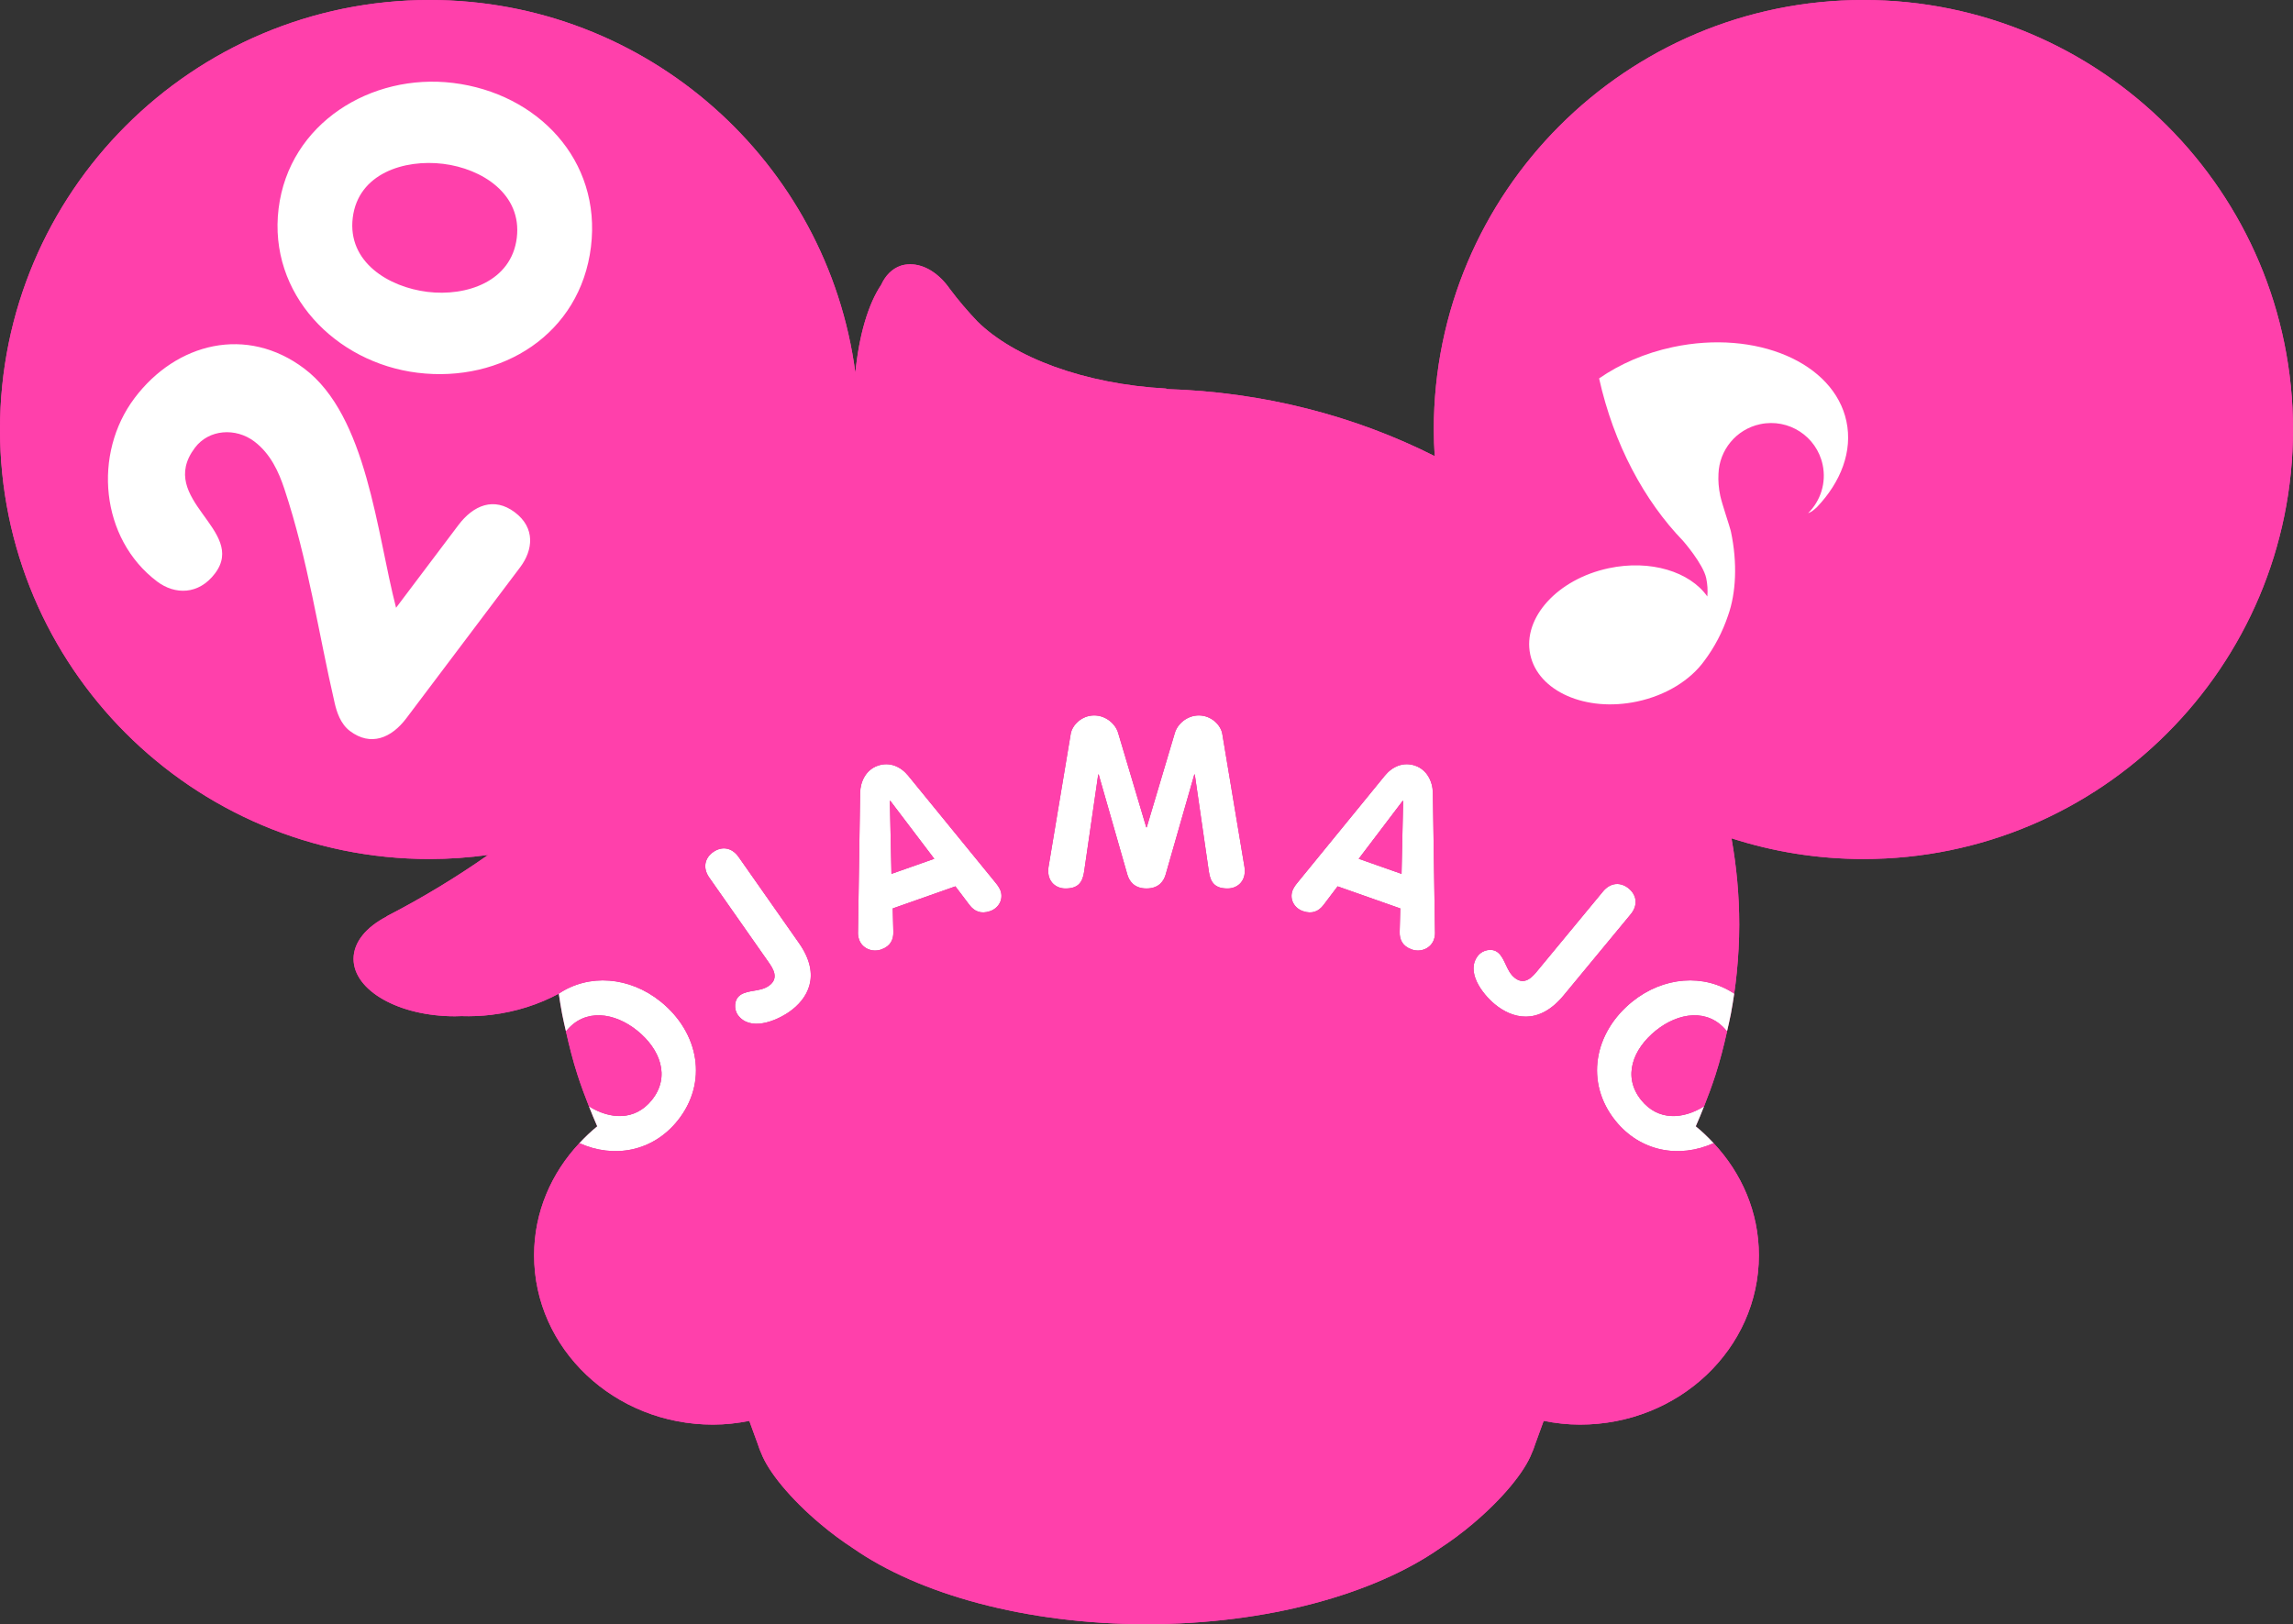
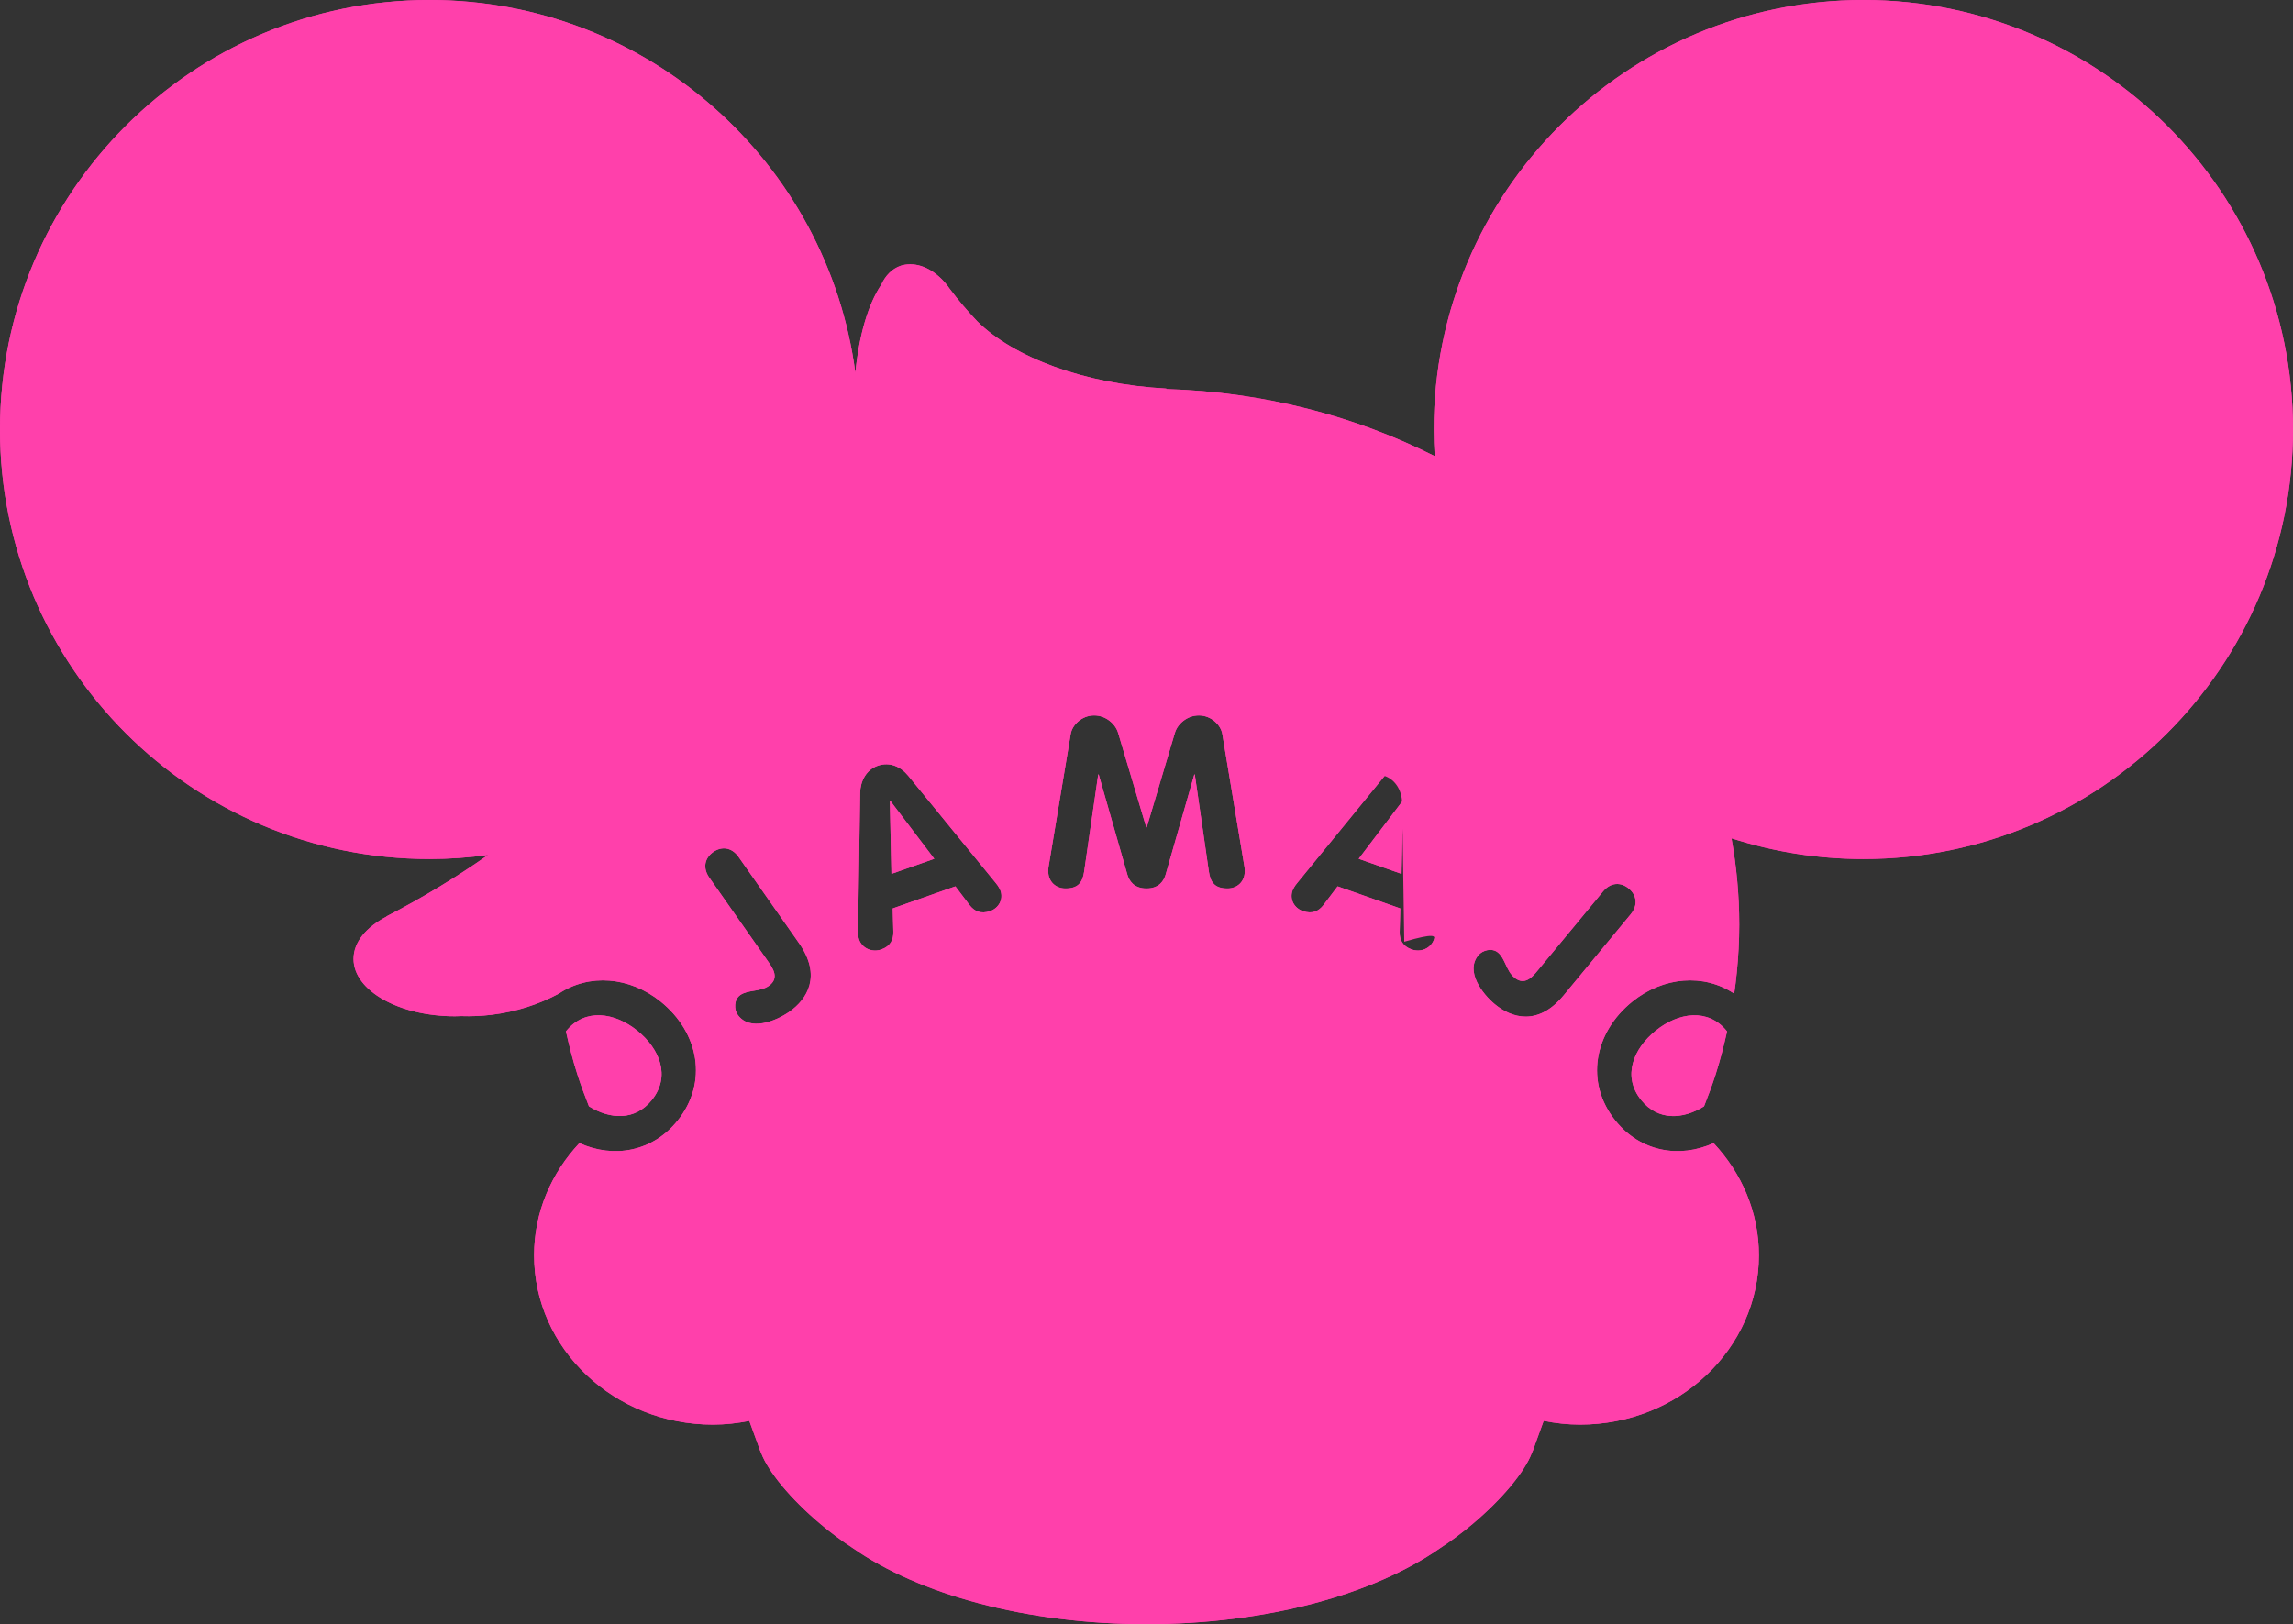
<svg xmlns="http://www.w3.org/2000/svg" version="1.1" id="レイヤー_1" x="0px" y="0px" viewBox="0 0 156.991 111.225" style="enable-background:new 0 0 156.991 111.225;" xml:space="preserve">
  <rect x="0" y="0" width="156.991" height="111.225" fill="#333333" stroke="none" />
  <style type="text/css">
	.st0{fill:#FF40AB;}
	.st1{fill:#FFFFFF;}
</style>
  <g>
    <g>
-       <path class="st0" d="M48.833,58.347c-0.576,0.404-0.742,1.08-0.272,1.75l4.039,5.764    c0.301,0.429,0.79,1.126,0.039,1.651c-0.603,0.423-1.42,0.256-1.956,0.632    c-0.442,0.311-0.431,0.982-0.177,1.344c0.817,1.166,2.612,0.447,3.537-0.201    c1.219-0.856,2.24-2.449,0.662-4.701l-4.134-5.896C50.101,58.017,49.409,57.943,48.833,58.347L48.833,58.347z     M38.245,68.055c0.004-0.003,0.009-0.004,0.013-0.007c0.068,0.47,0.146,0.936,0.232,1.4    c0.01-0.018,0.015-0.025,0.022-0.038c0.045-0.076,0.045-0.076,0,0c-0.007,0.013-0.012,0.021-0.022,0.038l0,0l0,0    c0.075,0.398,0.171,0.79,0.259,1.184c0.006-0.007,0.01-0.015,0.016-0.021c1.283-1.594,3.319-1.277,4.861-0.035    c1.556,1.253,2.306,3.139,1.002,4.758c-1.153,1.431-2.852,1.336-4.305,0.43c0.182,0.458,0.365,0.916,0.567,1.366    c0.126,0.028,0.22,0.049,0.283,0.063c-0.063-0.015-0.157-0.035-0.283-0.063c0,0.001,0.001,0.002,0.001,0.002    c-0.439,0.354-0.84,0.745-1.222,1.152c2.355,1.063,5.011,0.586,6.718-1.533c2.105-2.614,1.48-6.038-1.159-8.163    C43.103,66.875,40.316,66.66,38.245,68.055L38.245,68.055z M110.603,76.75c1.707,2.119,4.363,2.597,6.719,1.534    c-0.383-0.408-0.784-0.799-1.223-1.153c0.001,0,0.001-0.001,0.001-0.001l0,0c0.202-0.45,0.386-0.908,0.567-1.367    c-1.453,0.907-3.152,1.002-4.305-0.43c-1.303-1.619-0.553-3.505,1.002-4.758    c1.542-1.242,3.579-1.559,4.862,0.036c0.005,0.007,0.009,0.014,0.015,0.021c0.088-0.396,0.185-0.788,0.26-1.188    l0,0c0.086-0.463,0.164-0.931,0.232-1.399c-2.07-1.385-4.85-1.166-6.97,0.542    C109.124,70.712,108.499,74.137,110.603,76.75L110.603,76.75z M109.751,61.047l-4.483,5.425    c-0.333,0.404-0.876,1.061-1.582,0.477c-0.568-0.47-0.624-1.301-1.128-1.718c-0.417-0.345-1.061-0.155-1.343,0.186    c-0.907,1.097,0.263,2.637,1.133,3.356c1.148,0.948,2.957,1.51,4.708-0.61l4.588-5.551    c0.521-0.631,0.409-1.318-0.133-1.767C110.969,60.397,110.274,60.416,109.751,61.047L109.751,61.047z     M78.496,60.843c0.884,0,1.195-0.556,1.309-0.949l1.964-6.857h0.033l0.966,6.661    c0.114,0.77,0.441,1.145,1.276,1.145c0.655,0,1.179-0.458,1.179-1.178c0-0.082,0-0.18-0.017-0.279l-1.522-9.132    c-0.098-0.589-0.736-1.26-1.604-1.26c-0.818,0-1.457,0.589-1.637,1.178l-1.931,6.481h-0.033l-1.931-6.481    c-0.18-0.589-0.818-1.178-1.636-1.178c-0.868,0-1.506,0.671-1.604,1.26l-1.523,9.132    c-0.016,0.1-0.016,0.197-0.016,0.279c0,0.72,0.524,1.178,1.178,1.178c0.835,0,1.163-0.376,1.277-1.145    l0.966-6.661h0.032l1.964,6.857C77.301,60.287,77.612,60.843,78.496,60.843L78.496,60.843z M91.58,60.697    l4.291,1.512l-0.042,1.598c-0.015,0.533,0.19,0.987,0.823,1.21c0.617,0.219,1.305-0.061,1.523-0.678    c0.087-0.247,0.075-0.46,0.071-0.548l-0.145-9.49c-0.012-0.803-0.413-1.586-1.2-1.863    c-0.819-0.288-1.58,0.051-2.103,0.699l-5.984,7.332c-0.18,0.215-0.287,0.42-0.325,0.528    c-0.212,0.602,0.135,1.193,0.707,1.394c0.648,0.229,1.092,0.003,1.409-0.405L91.58,60.697L91.58,60.697z     M93.025,58.81l3.012-3.971l0.031,0.011l-0.11,4.993L93.025,58.81L93.025,58.81z M68.178,60.469l-5.984-7.332    c-0.523-0.648-1.285-0.987-2.103-0.699c-0.787,0.277-1.188,1.06-1.201,1.863l-0.145,9.49    c-0.003,0.088-0.015,0.301,0.072,0.548c0.217,0.617,0.905,0.896,1.523,0.678c0.633-0.223,0.837-0.677,0.823-1.21    l-0.042-1.598l4.291-1.512l0.974,1.288c0.318,0.408,0.762,0.634,1.41,0.405c0.571-0.2,0.918-0.792,0.706-1.394    C68.464,60.889,68.357,60.684,68.178,60.469L68.178,60.469z M63.967,58.81l-2.933,1.033l-0.11-4.993l0.031-0.011    L63.967,58.81L63.967,58.81z" />
      <path class="st0" d="M156.991,29.413c0-16.244-13.169-29.413-29.413-29.413c-16.244,0-29.413,13.169-29.413,29.413    c0,0.613,0.025,1.22,0.062,1.824c-5.471-2.761-11.722-4.395-18.376-4.594l0.001-0.033    c-5.625-0.306-10.443-2.135-12.938-4.601c-0.653-0.686-1.287-1.425-1.887-2.227    c-0.727-1.047-1.727-1.679-2.685-1.682v-0.012c-0.021,0.001-0.041,0.01-0.061,0.012    c-0.208,0.005-0.415,0.03-0.615,0.099c-0.597,0.205-1.049,0.677-1.334,1.304    c-0.886,1.313-1.517,3.449-1.77,6.018C56.656,11.118,44.337,0,29.413,0C13.169,0,0,13.169,0,29.413    c0,16.244,13.169,29.413,29.413,29.413c1.36,0,2.697-0.1,4.007-0.279c-2.149,1.508-4.464,2.919-6.953,4.203    v0.016c-1.387,0.72-2.261,1.749-2.261,2.898c0,2.171,3.106,3.931,6.938,3.931c0.15,0,0.297-0.007,0.446-0.012    c0.673,0.021,1.361-0.003,2.063-0.089c1.694-0.208,3.249-0.719,4.592-1.44c2.071-1.395,4.858-1.18,6.983,0.532    c2.639,2.125,3.264,5.549,1.159,8.162c-1.707,2.12-4.363,2.598-6.718,1.534    c-1.921,2.046-3.102,4.728-3.102,7.68c0,6.404,5.486,11.596,12.253,11.596c0.853,0,1.68-0.097,2.483-0.255    l0.415,1.141c0.02,0.069,0.051,0.13,0.072,0.197l0.067,0.184h0.002c0.081,0.232,0.154,0.472,0.257,0.683    c0.477,1.26,1.985,3.115,4.057,4.858c0.749,0.63,1.501,1.185,2.217,1.649c4.518,3.156,11.838,5.209,20.104,5.209    l0,0c0.001,0,0.001,0,0.002,0h0.001l0,0c8.266,0,15.586-2.053,20.105-5.209c0.716-0.464,1.467-1.019,2.216-1.649    c2.072-1.743,3.58-3.599,4.057-4.858c0.103-0.211,0.177-0.45,0.257-0.683h0.002l0.067-0.184    c0.021-0.067,0.053-0.128,0.072-0.197l0.414-1.141c0.804,0.158,1.63,0.255,2.483,0.255    c6.767,0,12.253-5.191,12.253-11.596c0-2.952-1.181-5.633-3.101-7.679c-2.356,1.062-5.012,0.585-6.719-1.534    c-2.104-2.613-1.479-6.038,1.16-8.163c2.12-1.708,4.9-1.927,6.97-0.542c0.069-0.476,0.128-0.956,0.176-1.438    l0,0c0.107-1.082,0.169-2.177,0.169-3.284c0-2.015-0.186-3.989-0.531-5.915c2.846,0.918,5.879,1.419,9.03,1.419    C143.822,58.826,156.991,45.657,156.991,29.413L156.991,29.413z M54.042,69.286    c-0.925,0.648-2.72,1.367-3.537,0.201c-0.254-0.362-0.265-1.033,0.177-1.344    c0.536-0.376,1.353-0.209,1.956-0.632c0.751-0.525,0.262-1.223-0.039-1.651l-4.039-5.764    c-0.47-0.67-0.304-1.346,0.272-1.75c0.576-0.403,1.268-0.329,1.738,0.342l4.134,5.896    C56.283,66.837,55.262,68.431,54.042,69.286L54.042,69.286z M67.796,62.391c-0.648,0.229-1.092,0.003-1.41-0.405    l-0.974-1.288l-4.291,1.512l0.042,1.598c0.014,0.533-0.19,0.987-0.823,1.21c-0.618,0.219-1.306-0.061-1.523-0.678    c-0.087-0.247-0.075-0.46-0.072-0.548l0.145-9.49c0.013-0.803,0.414-1.586,1.201-1.863    c0.818-0.288,1.58,0.051,2.103,0.699l5.984,7.332c0.179,0.214,0.286,0.42,0.324,0.528    C68.714,61.599,68.367,62.19,67.796,62.391L67.796,62.391z M85.223,59.665c0,0.72-0.524,1.178-1.179,1.178    c-0.835,0-1.162-0.376-1.277-1.145l-0.965-6.661h-0.033l-1.964,6.857c-0.114,0.394-0.425,0.949-1.309,0.949    c-0.884,0-1.195-0.556-1.31-0.949l-1.964-6.857H75.19l-0.966,6.661c-0.114,0.77-0.442,1.145-1.277,1.145    c-0.654,0-1.178-0.458-1.178-1.178c0-0.082,0-0.18,0.016-0.279l1.523-9.132c0.098-0.589,0.736-1.26,1.604-1.26    c0.818,0,1.456,0.589,1.636,1.178l1.931,6.481h0.033l1.931-6.481c0.18-0.589,0.819-1.178,1.637-1.178    c0.868,0,1.506,0.671,1.604,1.26l1.522,9.132C85.223,59.485,85.223,59.583,85.223,59.665L85.223,59.665z     M98.175,64.339c-0.218,0.617-0.906,0.896-1.523,0.678c-0.633-0.223-0.838-0.677-0.823-1.21l0.042-1.598    l-4.291-1.512l-0.975,1.288c-0.317,0.408-0.761,0.634-1.409,0.405c-0.572-0.2-0.919-0.792-0.707-1.394    c0.038-0.108,0.145-0.314,0.325-0.528l5.984-7.332c0.523-0.648,1.284-0.987,2.103-0.699    c0.787,0.277,1.188,1.06,1.2,1.863l0.145,9.49C98.249,63.879,98.262,64.092,98.175,64.339L98.175,64.339z     M111.645,62.611l-4.588,5.551c-1.751,2.12-3.56,1.559-4.708,0.61c-0.87-0.72-2.04-2.26-1.133-3.356    c0.282-0.341,0.926-0.53,1.343-0.186c0.504,0.417,0.56,1.248,1.128,1.718c0.706,0.584,1.249-0.072,1.582-0.477    l4.483-5.425c0.522-0.631,1.217-0.65,1.76-0.202C112.054,61.293,112.166,61.98,111.645,62.611L111.645,62.611z     M95.957,59.844l0.11-4.993l-0.031-0.011l-3.012,3.971L95.957,59.844L95.957,59.844z M61.034,59.844l2.933-1.033    l-3.012-3.971l-0.031,0.011L61.034,59.844L61.034,59.844z M39.542,73.615c0.235,0.726,0.5,1.439,0.78,2.147    c1.453,0.906,3.152,1.001,4.305-0.43c1.304-1.619,0.554-3.505-1.002-4.758    c-1.542-1.242-3.578-1.559-4.861,0.035c-0.006,0.007-0.01,0.015-0.016,0.021    C38.974,71.64,39.227,72.639,39.542,73.615L39.542,73.615L39.542,73.615z M116.668,75.763    c0.28-0.706,0.545-1.419,0.779-2.144l0,0c0.316-0.979,0.57-1.978,0.795-2.987    c-0.006-0.007-0.01-0.014-0.015-0.021c-1.283-1.595-3.32-1.278-4.862-0.036    c-1.555,1.253-2.305,3.139-1.002,4.758C113.516,76.765,115.215,76.67,116.668,75.763L116.668,75.763z" />
-       <path class="st0" d="M31.024,5.68c-5.616-0.689-11.232,2.76-11.95,8.606c-0.718,5.846,3.897,10.551,9.513,11.241    c5.77,0.708,11.14-2.654,11.872-8.615C41.191,10.95,36.792,6.389,31.024,5.68L31.024,5.68z M35.382,16.288    c-0.368,3-3.461,4.026-6.115,3.7c-2.654-0.326-5.489-2.039-5.116-5.079c0.373-3.038,3.539-4.016,6.192-3.69    C32.997,11.545,35.751,13.288,35.382,16.288L35.382,16.288z M20.829,25.238c-3.93-2.962-8.746-1.787-11.614,2.019    c-2.869,3.807-2.355,9.629,1.545,12.567c1.206,0.91,2.842,0.929,3.961-0.557    c2.239-2.971-4.058-5.047-1.375-8.606c0.956-1.269,2.793-1.388,4.062-0.432c1.114,0.839,1.677,2.088,2.062,3.252    c1.632,4.917,2.318,9.801,3.447,14.679c0.138,0.589,0.392,1.411,1.042,1.901c1.424,1.073,2.836,0.487,3.862-0.875    l7.789-10.336c0.887-1.176,1.061-2.695-0.363-3.768c-1.424-1.073-2.836-0.487-3.862,0.875l-4.268,5.663    C25.787,36.495,25.131,28.479,20.829,25.238L20.829,25.238z" />
      <path class="st0" d="M126.416,28.852c-0.854-4.02-6.174-6.297-11.882-5.083c-1.927,0.409-3.644,1.17-5.051,2.145    c1.007,4.52,3.102,8.388,5.752,11.13c0,0,1.373,1.568,1.582,2.551c0.089,0.419,0.112,0.839,0.077,1.253    c-1.193-1.698-3.895-2.543-6.751-1.936c-3.504,0.745-5.91,3.392-5.374,5.913c0.536,2.521,3.81,3.96,7.314,3.215    c2.007-0.426,3.653-1.477,4.593-2.771l0,0c0.7-0.928,1.255-1.984,1.638-3.124    c0.544-1.527,0.652-3.587,0.191-5.755h-0.002c-0.003-0.014-0.007-0.028-0.011-0.043h0.003    c-0.075-0.314-0.601-1.851-0.716-2.393c-0.112-0.527-0.15-1.039-0.123-1.509c0.057-1.615,1.202-3.046,2.855-3.397    c1.948-0.414,3.863,0.83,4.277,2.778c0.265,1.248-0.15,2.481-0.995,3.316c0.114-0.037,0.268-0.133,0.268-0.133    c0.081-0.053,0.311-0.253,0.333-0.277C126.043,32.999,126.852,30.898,126.416,28.852L126.416,28.852z" />
    </g>
    <g>
-       <path class="st1" d="M48.833,58.347c-0.576,0.404-0.742,1.08-0.272,1.75l4.039,5.764    c0.301,0.429,0.79,1.126,0.039,1.651c-0.603,0.423-1.42,0.256-1.956,0.632    c-0.442,0.311-0.431,0.982-0.177,1.344c0.817,1.166,2.612,0.447,3.537-0.201    c1.219-0.856,2.24-2.449,0.662-4.701l-4.134-5.896C50.101,58.017,49.409,57.943,48.833,58.347L48.833,58.347z     M38.245,68.055c0.004-0.003,0.009-0.004,0.013-0.007c0.068,0.47,0.146,0.936,0.232,1.4    c0.01-0.018,0.015-0.025,0.022-0.038c0.045-0.076,0.045-0.076,0,0c-0.007,0.013-0.012,0.021-0.022,0.038l0,0l0,0    c0.075,0.398,0.171,0.79,0.259,1.184c0.006-0.007,0.01-0.015,0.016-0.021c1.283-1.594,3.319-1.277,4.861-0.035    c1.556,1.253,2.306,3.139,1.002,4.758c-1.153,1.431-2.852,1.336-4.305,0.43c0.182,0.458,0.365,0.916,0.567,1.366    c0.126,0.028,0.22,0.049,0.283,0.063c-0.063-0.015-0.157-0.035-0.283-0.063c0,0.001,0.001,0.002,0.001,0.002    c-0.439,0.354-0.84,0.745-1.222,1.152c2.355,1.063,5.011,0.586,6.718-1.533c2.105-2.614,1.48-6.038-1.159-8.163    C43.103,66.875,40.316,66.66,38.245,68.055L38.245,68.055z M110.603,76.75c1.707,2.119,4.363,2.597,6.719,1.534    c-0.383-0.408-0.784-0.799-1.223-1.153c0.001,0,0.001-0.001,0.001-0.001l0,0c0.202-0.45,0.386-0.908,0.567-1.367    c-1.453,0.907-3.152,1.002-4.305-0.43c-1.303-1.619-0.553-3.505,1.002-4.758    c1.542-1.242,3.579-1.559,4.862,0.036c0.005,0.007,0.009,0.014,0.015,0.021c0.088-0.396,0.185-0.788,0.26-1.188    l0,0c0.086-0.463,0.164-0.931,0.232-1.399c-2.07-1.385-4.85-1.166-6.97,0.542    C109.124,70.712,108.499,74.137,110.603,76.75L110.603,76.75z M109.751,61.047l-4.483,5.425    c-0.333,0.404-0.876,1.061-1.582,0.477c-0.568-0.47-0.624-1.301-1.128-1.718c-0.417-0.345-1.061-0.155-1.343,0.186    c-0.907,1.097,0.263,2.637,1.133,3.356c1.148,0.948,2.957,1.51,4.708-0.61l4.588-5.551    c0.521-0.631,0.409-1.318-0.133-1.767C110.969,60.397,110.274,60.416,109.751,61.047L109.751,61.047z     M78.496,60.843c0.884,0,1.195-0.556,1.309-0.949l1.964-6.857h0.033l0.966,6.661    c0.114,0.77,0.441,1.145,1.276,1.145c0.655,0,1.179-0.458,1.179-1.178c0-0.082,0-0.18-0.017-0.279l-1.522-9.132    c-0.098-0.589-0.736-1.26-1.604-1.26c-0.818,0-1.457,0.589-1.637,1.178l-1.931,6.481h-0.033l-1.931-6.481    c-0.18-0.589-0.818-1.178-1.636-1.178c-0.868,0-1.506,0.671-1.604,1.26l-1.523,9.132    c-0.016,0.1-0.016,0.197-0.016,0.279c0,0.72,0.524,1.178,1.178,1.178c0.835,0,1.163-0.376,1.277-1.145    l0.966-6.661h0.032l1.964,6.857C77.301,60.287,77.612,60.843,78.496,60.843L78.496,60.843z M91.58,60.697    l4.291,1.512l-0.042,1.598c-0.015,0.533,0.19,0.987,0.823,1.21c0.617,0.219,1.305-0.061,1.523-0.678    c0.087-0.247,0.075-0.46,0.071-0.548l-0.145-9.49c-0.012-0.803-0.413-1.586-1.2-1.863    c-0.819-0.288-1.58,0.051-2.103,0.699l-5.984,7.332c-0.18,0.215-0.287,0.42-0.325,0.528    c-0.212,0.602,0.135,1.193,0.707,1.394c0.648,0.229,1.092,0.003,1.409-0.405L91.58,60.697L91.58,60.697z     M93.025,58.81l3.012-3.971l0.031,0.011l-0.11,4.993L93.025,58.81L93.025,58.81z M68.178,60.469l-5.984-7.332    c-0.523-0.648-1.285-0.987-2.103-0.699c-0.787,0.277-1.188,1.06-1.201,1.863l-0.145,9.49    c-0.003,0.088-0.015,0.301,0.072,0.548c0.217,0.617,0.905,0.896,1.523,0.678c0.633-0.223,0.837-0.677,0.823-1.21    l-0.042-1.598l4.291-1.512l0.974,1.288c0.318,0.408,0.762,0.634,1.41,0.405c0.571-0.2,0.918-0.792,0.706-1.394    C68.464,60.889,68.357,60.684,68.178,60.469L68.178,60.469z M63.967,58.81l-2.933,1.033l-0.11-4.993l0.031-0.011    L63.967,58.81L63.967,58.81z" />
-       <path class="st0" d="M156.991,29.413c0-16.244-13.169-29.413-29.413-29.413c-16.244,0-29.413,13.169-29.413,29.413    c0,0.613,0.025,1.22,0.062,1.824c-5.471-2.761-11.722-4.395-18.376-4.594l0.001-0.033    c-5.625-0.306-10.443-2.135-12.938-4.601c-0.653-0.686-1.287-1.425-1.887-2.227    c-0.727-1.047-1.727-1.679-2.685-1.682v-0.012c-0.021,0.001-0.041,0.01-0.061,0.012    c-0.208,0.005-0.415,0.03-0.615,0.099c-0.597,0.205-1.049,0.677-1.334,1.304    c-0.886,1.313-1.517,3.449-1.77,6.018C56.656,11.118,44.337,0,29.413,0C13.169,0,0,13.169,0,29.413    c0,16.244,13.169,29.413,29.413,29.413c1.36,0,2.697-0.1,4.007-0.279c-2.149,1.508-4.464,2.919-6.953,4.203    v0.016c-1.387,0.72-2.261,1.749-2.261,2.898c0,2.171,3.106,3.931,6.938,3.931c0.15,0,0.297-0.007,0.446-0.012    c0.673,0.021,1.361-0.003,2.063-0.089c1.694-0.208,3.249-0.719,4.592-1.44c2.071-1.395,4.858-1.18,6.983,0.532    c2.639,2.125,3.264,5.549,1.159,8.162c-1.707,2.12-4.363,2.598-6.718,1.534    c-1.921,2.046-3.102,4.728-3.102,7.68c0,6.404,5.486,11.596,12.253,11.596c0.853,0,1.68-0.097,2.483-0.255    l0.415,1.141c0.02,0.069,0.051,0.13,0.072,0.197l0.067,0.184h0.002c0.081,0.232,0.154,0.472,0.257,0.683    c0.477,1.26,1.985,3.115,4.057,4.858c0.749,0.63,1.501,1.185,2.217,1.649c4.518,3.156,11.838,5.209,20.104,5.209    l0,0c0.001,0,0.001,0,0.002,0h0.001l0,0c8.266,0,15.586-2.053,20.105-5.209c0.716-0.464,1.467-1.019,2.216-1.649    c2.072-1.743,3.58-3.599,4.057-4.858c0.103-0.211,0.177-0.45,0.257-0.683h0.002l0.067-0.184    c0.021-0.067,0.053-0.128,0.072-0.197l0.414-1.141c0.804,0.158,1.63,0.255,2.483,0.255    c6.767,0,12.253-5.191,12.253-11.596c0-2.952-1.181-5.633-3.101-7.679c-2.356,1.062-5.012,0.585-6.719-1.534    c-2.104-2.613-1.479-6.038,1.16-8.163c2.12-1.708,4.9-1.927,6.97-0.542c0.069-0.476,0.128-0.956,0.176-1.438    l0,0c0.107-1.082,0.169-2.177,0.169-3.284c0-2.015-0.186-3.989-0.531-5.915c2.846,0.918,5.879,1.419,9.03,1.419    C143.822,58.826,156.991,45.657,156.991,29.413L156.991,29.413z M54.042,69.286    c-0.925,0.648-2.72,1.367-3.537,0.201c-0.254-0.362-0.265-1.033,0.177-1.344    c0.536-0.376,1.353-0.209,1.956-0.632c0.751-0.525,0.262-1.223-0.039-1.651l-4.039-5.764    c-0.47-0.67-0.304-1.346,0.272-1.75c0.576-0.403,1.268-0.329,1.738,0.342l4.134,5.896    C56.283,66.837,55.262,68.431,54.042,69.286L54.042,69.286z M67.796,62.391c-0.648,0.229-1.092,0.003-1.41-0.405    l-0.974-1.288l-4.291,1.512l0.042,1.598c0.014,0.533-0.19,0.987-0.823,1.21c-0.618,0.219-1.306-0.061-1.523-0.678    c-0.087-0.247-0.075-0.46-0.072-0.548l0.145-9.49c0.013-0.803,0.414-1.586,1.201-1.863    c0.818-0.288,1.58,0.051,2.103,0.699l5.984,7.332c0.179,0.214,0.286,0.42,0.324,0.528    C68.714,61.599,68.367,62.19,67.796,62.391L67.796,62.391z M85.223,59.665c0,0.72-0.524,1.178-1.179,1.178    c-0.835,0-1.162-0.376-1.277-1.145l-0.965-6.661h-0.033l-1.964,6.857c-0.114,0.394-0.425,0.949-1.309,0.949    c-0.884,0-1.195-0.556-1.31-0.949l-1.964-6.857H75.19l-0.966,6.661c-0.114,0.77-0.442,1.145-1.277,1.145    c-0.654,0-1.178-0.458-1.178-1.178c0-0.082,0-0.18,0.016-0.279l1.523-9.132c0.098-0.589,0.736-1.26,1.604-1.26    c0.818,0,1.456,0.589,1.636,1.178l1.931,6.481h0.033l1.931-6.481c0.18-0.589,0.819-1.178,1.637-1.178    c0.868,0,1.506,0.671,1.604,1.26l1.522,9.132C85.223,59.485,85.223,59.583,85.223,59.665L85.223,59.665z     M98.175,64.339c-0.218,0.617-0.906,0.896-1.523,0.678c-0.633-0.223-0.838-0.677-0.823-1.21l0.042-1.598    l-4.291-1.512l-0.975,1.288c-0.317,0.408-0.761,0.634-1.409,0.405c-0.572-0.2-0.919-0.792-0.707-1.394    c0.038-0.108,0.145-0.314,0.325-0.528l5.984-7.332c0.523-0.648,1.284-0.987,2.103-0.699    c0.787,0.277,1.188,1.06,1.2,1.863l0.145,9.49C98.249,63.879,98.262,64.092,98.175,64.339L98.175,64.339z     M111.645,62.611l-4.588,5.551c-1.751,2.12-3.56,1.559-4.708,0.61c-0.87-0.72-2.04-2.26-1.133-3.356    c0.282-0.341,0.926-0.53,1.343-0.186c0.504,0.417,0.56,1.248,1.128,1.718c0.706,0.584,1.249-0.072,1.582-0.477    l4.483-5.425c0.522-0.631,1.217-0.65,1.76-0.202C112.054,61.293,112.166,61.98,111.645,62.611L111.645,62.611z     M95.957,59.844l0.11-4.993l-0.031-0.011l-3.012,3.971L95.957,59.844L95.957,59.844z M61.034,59.844l2.933-1.033    l-3.012-3.971l-0.031,0.011L61.034,59.844L61.034,59.844z M39.542,73.615c0.235,0.726,0.5,1.439,0.78,2.147    c1.453,0.906,3.152,1.001,4.305-0.43c1.304-1.619,0.554-3.505-1.002-4.758    c-1.542-1.242-3.578-1.559-4.861,0.035c-0.006,0.007-0.01,0.015-0.016,0.021    C38.974,71.64,39.227,72.639,39.542,73.615L39.542,73.615L39.542,73.615z M116.668,75.763    c0.28-0.706,0.545-1.419,0.779-2.144l0,0c0.316-0.979,0.57-1.978,0.795-2.987    c-0.006-0.007-0.01-0.014-0.015-0.021c-1.283-1.595-3.32-1.278-4.862-0.036    c-1.555,1.253-2.305,3.139-1.002,4.758C113.516,76.765,115.215,76.67,116.668,75.763L116.668,75.763z" />
-       <path class="st1" d="M31.024,5.68c-5.616-0.689-11.232,2.76-11.95,8.606c-0.718,5.846,3.897,10.551,9.513,11.241    c5.77,0.708,11.14-2.654,11.872-8.615C41.191,10.95,36.792,6.389,31.024,5.68L31.024,5.68z M35.382,16.288    c-0.368,3-3.461,4.026-6.115,3.7c-2.654-0.326-5.489-2.039-5.116-5.079c0.373-3.038,3.539-4.016,6.192-3.69    C32.997,11.545,35.751,13.288,35.382,16.288L35.382,16.288z M20.829,25.238c-3.93-2.962-8.746-1.787-11.614,2.019    c-2.869,3.807-2.355,9.629,1.545,12.567c1.206,0.91,2.842,0.929,3.961-0.557    c2.239-2.971-4.058-5.047-1.375-8.606c0.956-1.269,2.793-1.388,4.062-0.432c1.114,0.839,1.677,2.088,2.062,3.252    c1.632,4.917,2.318,9.801,3.447,14.679c0.138,0.589,0.392,1.411,1.042,1.901c1.424,1.073,2.836,0.487,3.862-0.875    l7.789-10.336c0.887-1.176,1.061-2.695-0.363-3.768c-1.424-1.073-2.836-0.487-3.862,0.875l-4.268,5.663    C25.787,36.495,25.131,28.479,20.829,25.238L20.829,25.238z" />
-       <path class="st1" d="M126.416,28.852c-0.854-4.02-6.174-6.297-11.882-5.083c-1.927,0.409-3.644,1.17-5.051,2.145    c1.007,4.52,3.102,8.388,5.752,11.13c0,0,1.373,1.568,1.582,2.551c0.089,0.419,0.112,0.839,0.077,1.253    c-1.193-1.698-3.895-2.543-6.751-1.936c-3.504,0.745-5.91,3.392-5.374,5.913c0.536,2.521,3.81,3.96,7.314,3.215    c2.007-0.426,3.653-1.477,4.593-2.771l0,0c0.7-0.928,1.255-1.984,1.638-3.124    c0.544-1.527,0.652-3.587,0.191-5.755h-0.002c-0.003-0.014-0.007-0.028-0.011-0.043h0.003    c-0.075-0.314-0.601-1.851-0.716-2.393c-0.112-0.527-0.15-1.039-0.123-1.509c0.057-1.615,1.202-3.046,2.855-3.397    c1.948-0.414,3.863,0.83,4.277,2.778c0.265,1.248-0.15,2.481-0.995,3.316c0.114-0.037,0.268-0.133,0.268-0.133    c0.081-0.053,0.311-0.253,0.333-0.277C126.043,32.999,126.852,30.898,126.416,28.852L126.416,28.852z" />
+       <path class="st0" d="M156.991,29.413c0-16.244-13.169-29.413-29.413-29.413c-16.244,0-29.413,13.169-29.413,29.413    c0,0.613,0.025,1.22,0.062,1.824c-5.471-2.761-11.722-4.395-18.376-4.594l0.001-0.033    c-5.625-0.306-10.443-2.135-12.938-4.601c-0.653-0.686-1.287-1.425-1.887-2.227    c-0.727-1.047-1.727-1.679-2.685-1.682v-0.012c-0.021,0.001-0.041,0.01-0.061,0.012    c-0.208,0.005-0.415,0.03-0.615,0.099c-0.597,0.205-1.049,0.677-1.334,1.304    c-0.886,1.313-1.517,3.449-1.77,6.018C56.656,11.118,44.337,0,29.413,0C13.169,0,0,13.169,0,29.413    c0,16.244,13.169,29.413,29.413,29.413c1.36,0,2.697-0.1,4.007-0.279c-2.149,1.508-4.464,2.919-6.953,4.203    v0.016c-1.387,0.72-2.261,1.749-2.261,2.898c0,2.171,3.106,3.931,6.938,3.931c0.15,0,0.297-0.007,0.446-0.012    c0.673,0.021,1.361-0.003,2.063-0.089c1.694-0.208,3.249-0.719,4.592-1.44c2.071-1.395,4.858-1.18,6.983,0.532    c2.639,2.125,3.264,5.549,1.159,8.162c-1.707,2.12-4.363,2.598-6.718,1.534    c-1.921,2.046-3.102,4.728-3.102,7.68c0,6.404,5.486,11.596,12.253,11.596c0.853,0,1.68-0.097,2.483-0.255    l0.415,1.141c0.02,0.069,0.051,0.13,0.072,0.197l0.067,0.184h0.002c0.081,0.232,0.154,0.472,0.257,0.683    c0.477,1.26,1.985,3.115,4.057,4.858c0.749,0.63,1.501,1.185,2.217,1.649c4.518,3.156,11.838,5.209,20.104,5.209    l0,0c0.001,0,0.001,0,0.002,0h0.001l0,0c8.266,0,15.586-2.053,20.105-5.209c0.716-0.464,1.467-1.019,2.216-1.649    c2.072-1.743,3.58-3.599,4.057-4.858c0.103-0.211,0.177-0.45,0.257-0.683h0.002l0.067-0.184    c0.021-0.067,0.053-0.128,0.072-0.197l0.414-1.141c0.804,0.158,1.63,0.255,2.483,0.255    c6.767,0,12.253-5.191,12.253-11.596c0-2.952-1.181-5.633-3.101-7.679c-2.356,1.062-5.012,0.585-6.719-1.534    c-2.104-2.613-1.479-6.038,1.16-8.163c2.12-1.708,4.9-1.927,6.97-0.542c0.069-0.476,0.128-0.956,0.176-1.438    l0,0c0.107-1.082,0.169-2.177,0.169-3.284c0-2.015-0.186-3.989-0.531-5.915c2.846,0.918,5.879,1.419,9.03,1.419    C143.822,58.826,156.991,45.657,156.991,29.413L156.991,29.413z M54.042,69.286    c-0.925,0.648-2.72,1.367-3.537,0.201c-0.254-0.362-0.265-1.033,0.177-1.344    c0.536-0.376,1.353-0.209,1.956-0.632c0.751-0.525,0.262-1.223-0.039-1.651l-4.039-5.764    c-0.47-0.67-0.304-1.346,0.272-1.75c0.576-0.403,1.268-0.329,1.738,0.342l4.134,5.896    C56.283,66.837,55.262,68.431,54.042,69.286L54.042,69.286z M67.796,62.391c-0.648,0.229-1.092,0.003-1.41-0.405    l-0.974-1.288l-4.291,1.512l0.042,1.598c0.014,0.533-0.19,0.987-0.823,1.21c-0.618,0.219-1.306-0.061-1.523-0.678    c-0.087-0.247-0.075-0.46-0.072-0.548l0.145-9.49c0.013-0.803,0.414-1.586,1.201-1.863    c0.818-0.288,1.58,0.051,2.103,0.699l5.984,7.332c0.179,0.214,0.286,0.42,0.324,0.528    C68.714,61.599,68.367,62.19,67.796,62.391L67.796,62.391z M85.223,59.665c0,0.72-0.524,1.178-1.179,1.178    c-0.835,0-1.162-0.376-1.277-1.145l-0.965-6.661h-0.033l-1.964,6.857c-0.114,0.394-0.425,0.949-1.309,0.949    c-0.884,0-1.195-0.556-1.31-0.949l-1.964-6.857H75.19l-0.966,6.661c-0.114,0.77-0.442,1.145-1.277,1.145    c-0.654,0-1.178-0.458-1.178-1.178c0-0.082,0-0.18,0.016-0.279l1.523-9.132c0.098-0.589,0.736-1.26,1.604-1.26    c0.818,0,1.456,0.589,1.636,1.178l1.931,6.481h0.033l1.931-6.481c0.18-0.589,0.819-1.178,1.637-1.178    c0.868,0,1.506,0.671,1.604,1.26l1.522,9.132C85.223,59.485,85.223,59.583,85.223,59.665L85.223,59.665z     M98.175,64.339c-0.218,0.617-0.906,0.896-1.523,0.678c-0.633-0.223-0.838-0.677-0.823-1.21l0.042-1.598    l-4.291-1.512l-0.975,1.288c-0.317,0.408-0.761,0.634-1.409,0.405c-0.572-0.2-0.919-0.792-0.707-1.394    c0.038-0.108,0.145-0.314,0.325-0.528l5.984-7.332c0.787,0.277,1.188,1.06,1.2,1.863l0.145,9.49C98.249,63.879,98.262,64.092,98.175,64.339L98.175,64.339z     M111.645,62.611l-4.588,5.551c-1.751,2.12-3.56,1.559-4.708,0.61c-0.87-0.72-2.04-2.26-1.133-3.356    c0.282-0.341,0.926-0.53,1.343-0.186c0.504,0.417,0.56,1.248,1.128,1.718c0.706,0.584,1.249-0.072,1.582-0.477    l4.483-5.425c0.522-0.631,1.217-0.65,1.76-0.202C112.054,61.293,112.166,61.98,111.645,62.611L111.645,62.611z     M95.957,59.844l0.11-4.993l-0.031-0.011l-3.012,3.971L95.957,59.844L95.957,59.844z M61.034,59.844l2.933-1.033    l-3.012-3.971l-0.031,0.011L61.034,59.844L61.034,59.844z M39.542,73.615c0.235,0.726,0.5,1.439,0.78,2.147    c1.453,0.906,3.152,1.001,4.305-0.43c1.304-1.619,0.554-3.505-1.002-4.758    c-1.542-1.242-3.578-1.559-4.861,0.035c-0.006,0.007-0.01,0.015-0.016,0.021    C38.974,71.64,39.227,72.639,39.542,73.615L39.542,73.615L39.542,73.615z M116.668,75.763    c0.28-0.706,0.545-1.419,0.779-2.144l0,0c0.316-0.979,0.57-1.978,0.795-2.987    c-0.006-0.007-0.01-0.014-0.015-0.021c-1.283-1.595-3.32-1.278-4.862-0.036    c-1.555,1.253-2.305,3.139-1.002,4.758C113.516,76.765,115.215,76.67,116.668,75.763L116.668,75.763z" />
    </g>
  </g>
</svg>